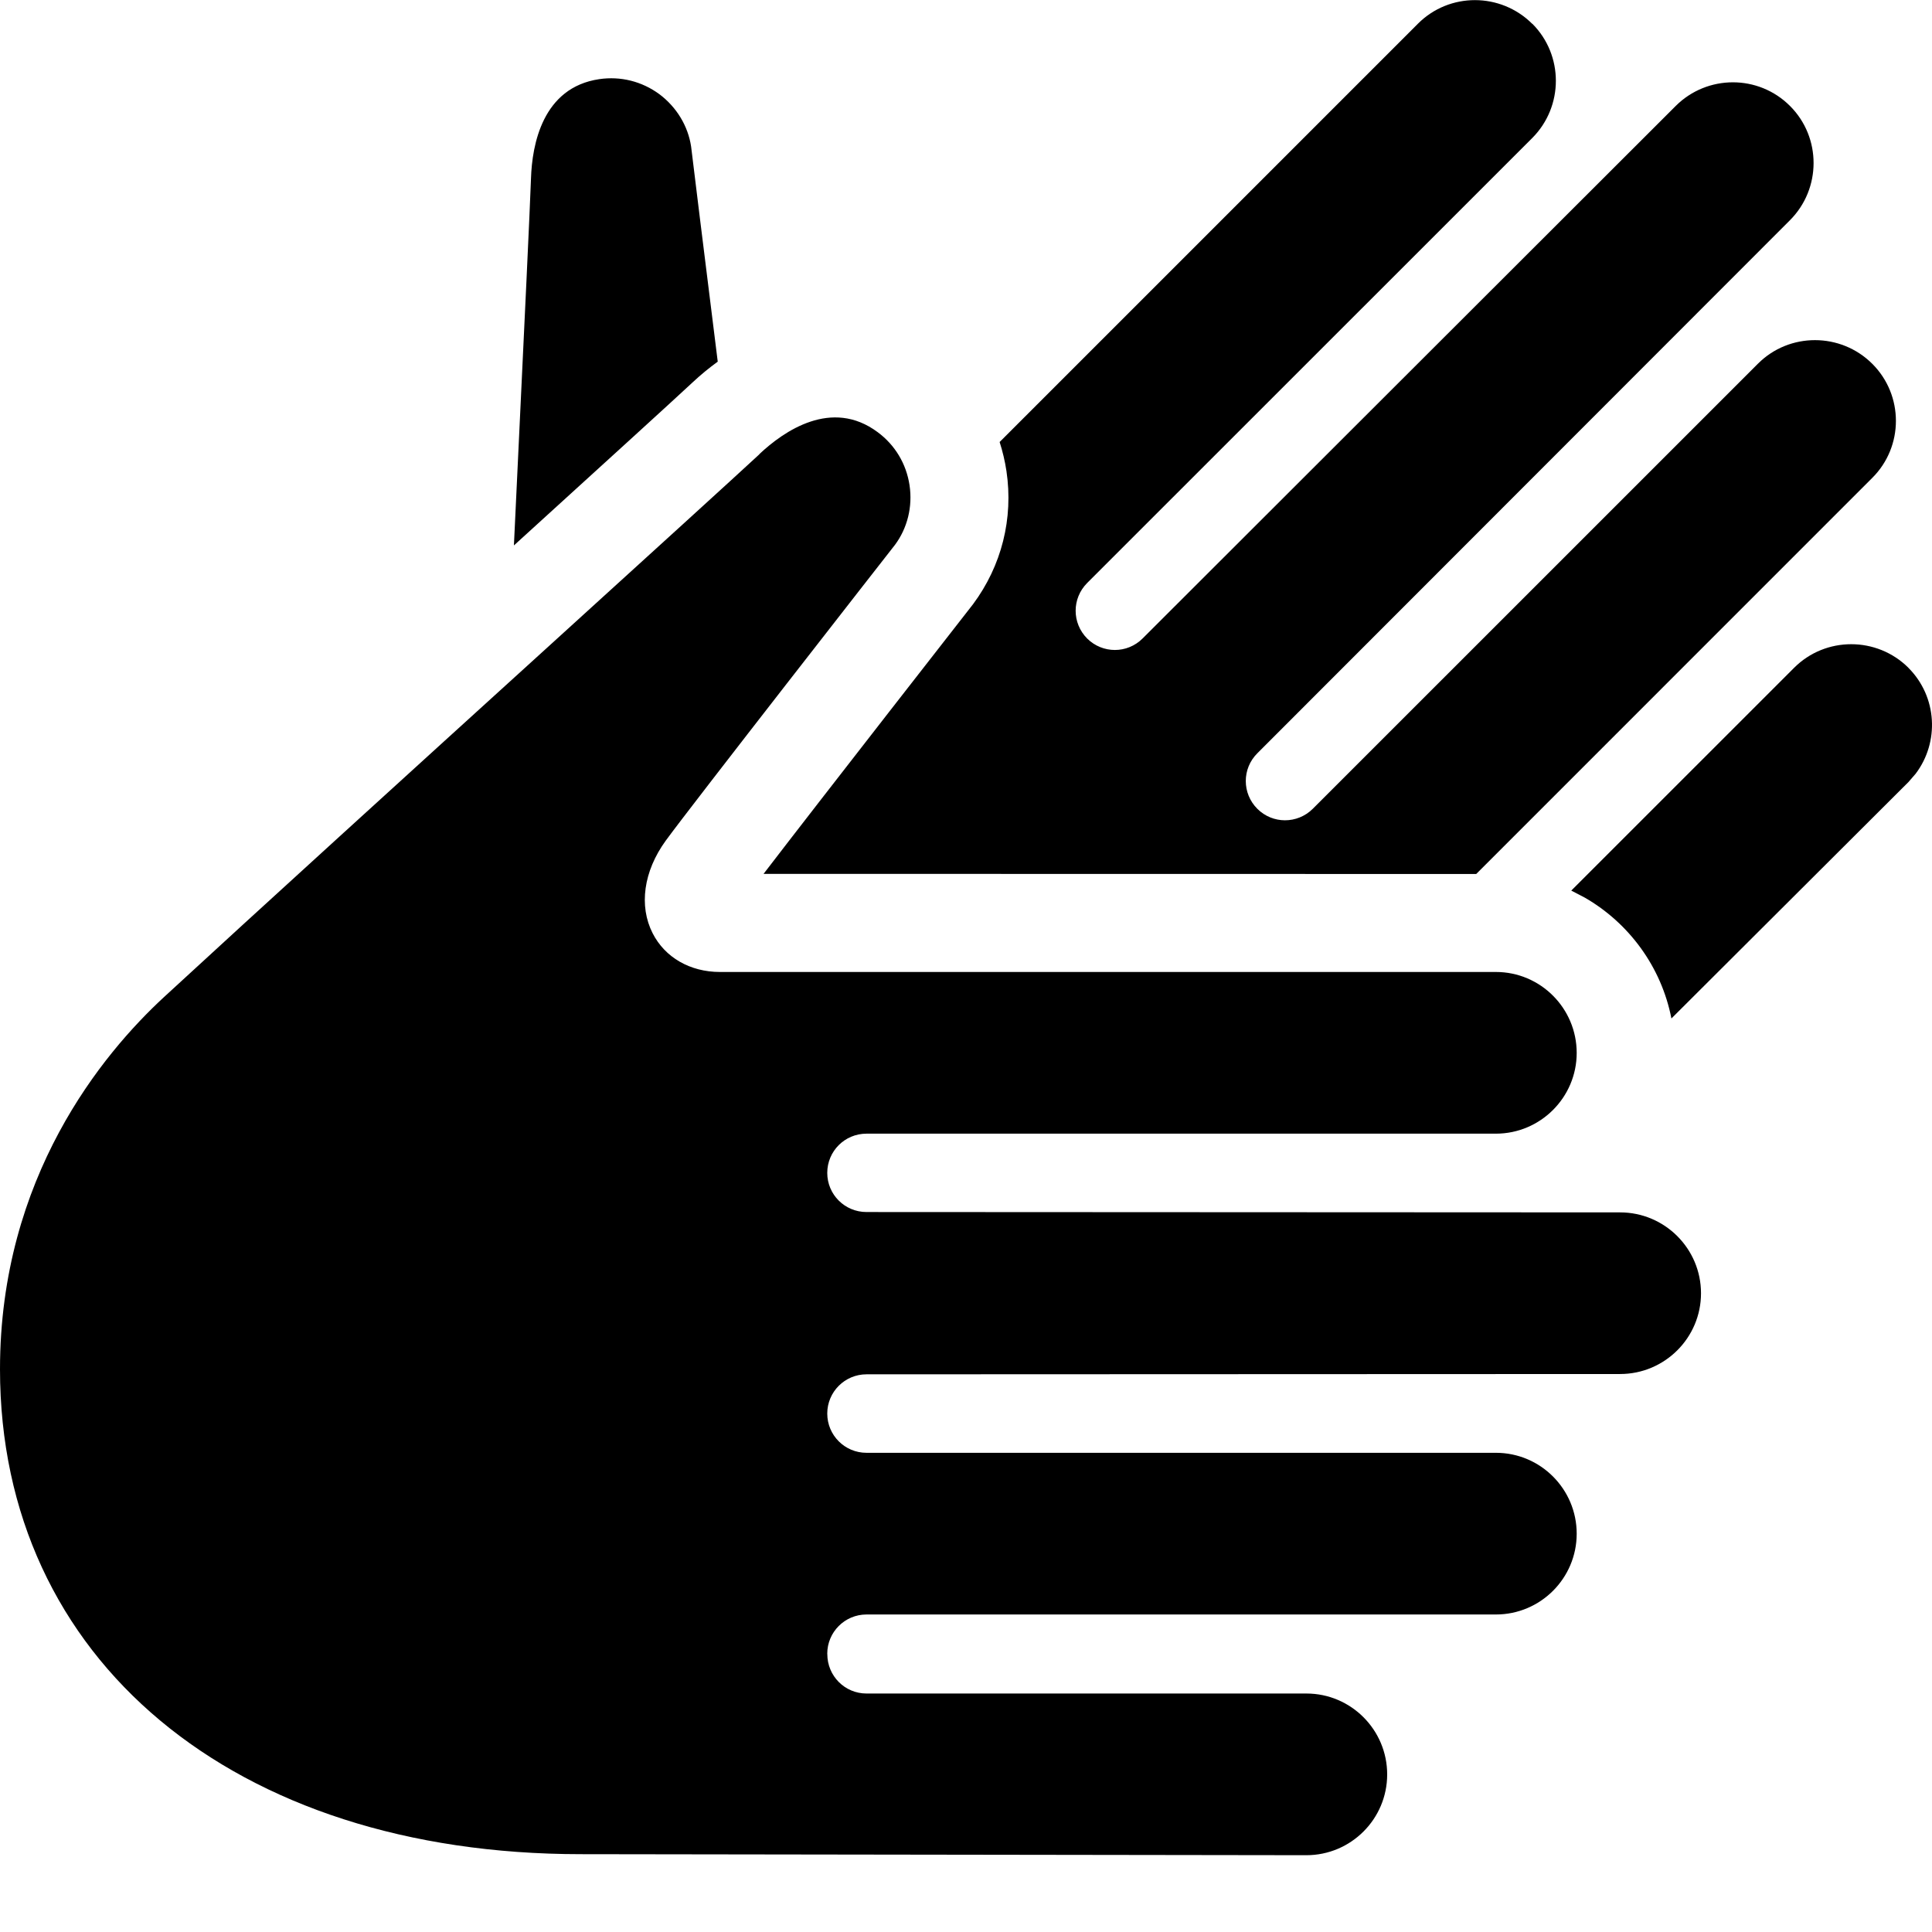
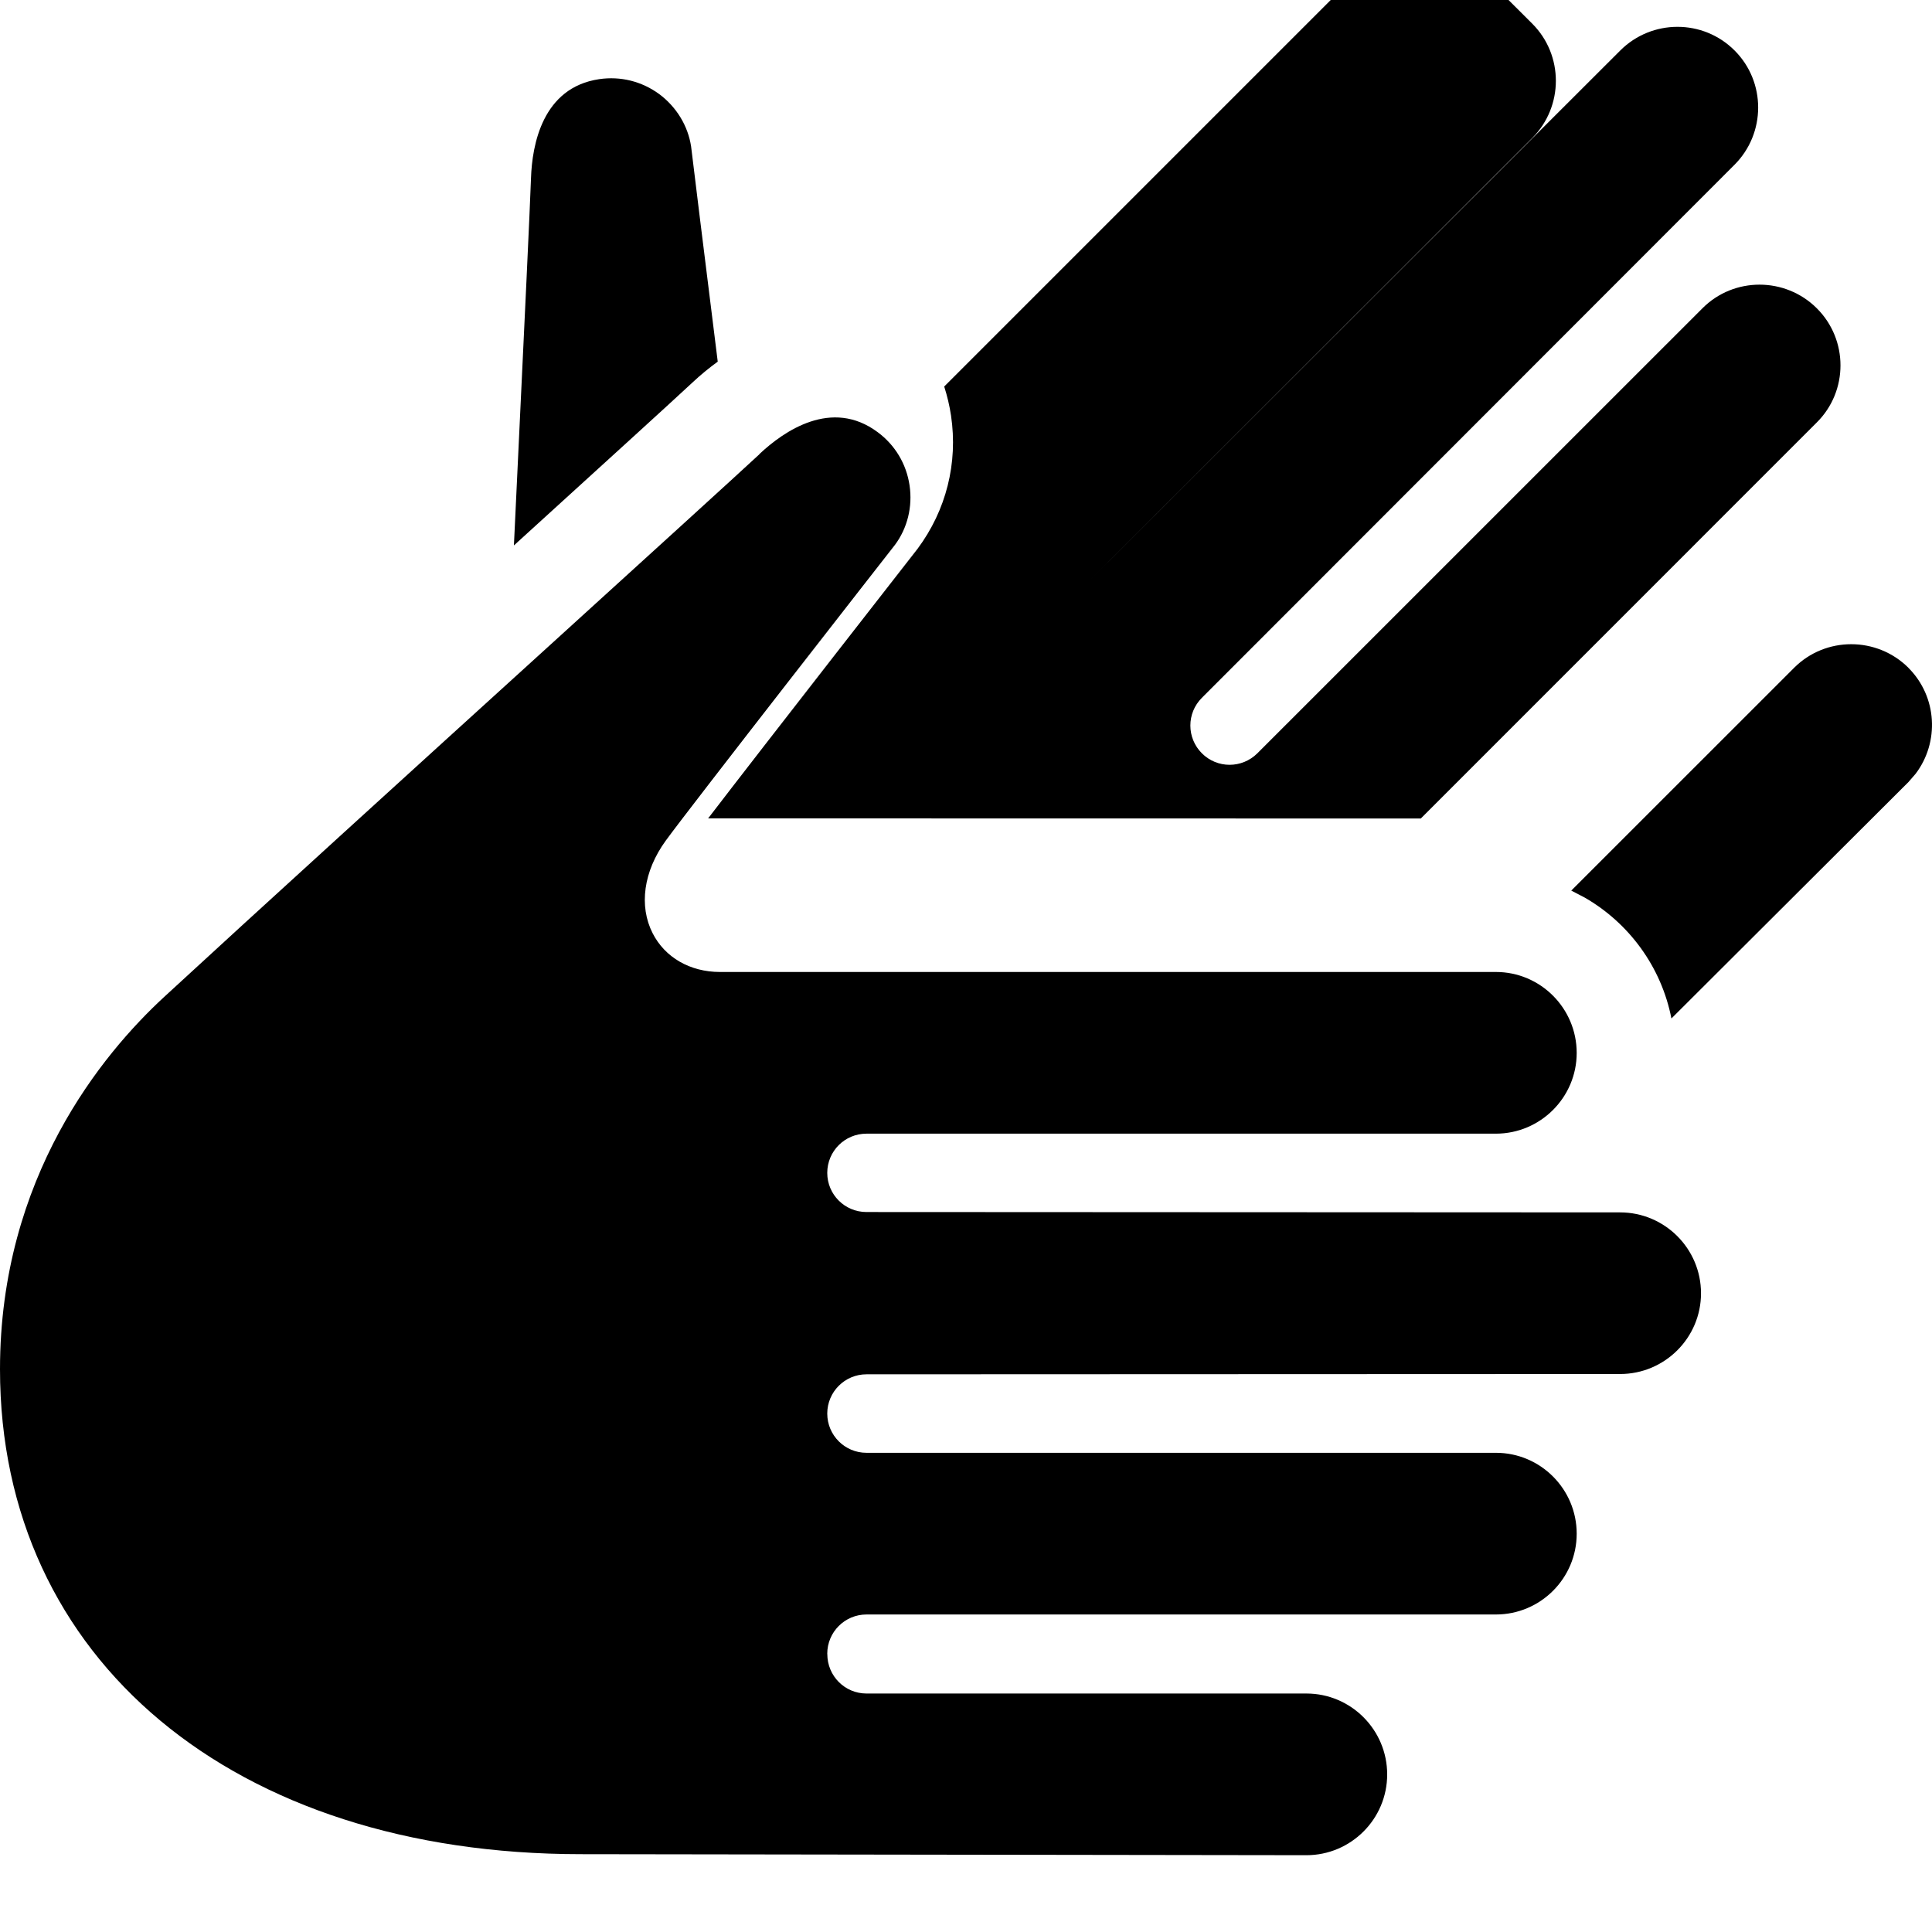
<svg xmlns="http://www.w3.org/2000/svg" version="1.1" width="32" height="32" viewBox="0 0 32 32">
  <title>gebaerdensprache</title>
-   <path d="M12.578 7.521c0.405-0.381 1.197-0.931 1.959-0.363 0.288 0.213 0.475 0.525 0.528 0.88s-0.036 0.71-0.241 0.986c-0.138 0.176-3.373 4.317-3.798 4.901-0.367 0.506-0.447 1.080-0.216 1.533 0.204 0.401 0.621 0.641 1.115 0.641v0h12.852c0.738 0 1.338 0.601 1.338 1.341 0 0.736-0.601 1.337-1.338 1.337v0h-10.425c-0.359 0-0.65 0.289-0.65 0.65 0 0.358 0.29 0.648 0.65 0.648v0l12.482 0.006c0.738 0 1.34 0.6 1.34 1.34 0 0.737-0.601 1.337-1.34 1.337v0l-12.482 0.005c-0.359 0-0.65 0.291-0.65 0.65s0.29 0.65 0.65 0.65v0h10.425c0.738 0 1.338 0.601 1.338 1.34s-0.601 1.338-1.338 1.338v0h-10.425c-0.359 0-0.65 0.291-0.65 0.65 0 0.001 0.001 0.002 0.001 0.004l-0 0.003c-0 0.361 0.29 0.652 0.649 0.652v0h7.286c0.738 0 1.338 0.601 1.338 1.34s-0.601 1.338-1.338 1.338v0l-12.016-0.017c-5.756 0-9.622-3.227-9.622-8.032 0-3.181 1.702-5.228 2.716-6.164 1.491-1.375 4.151-3.793 6.346-5.787 1.711-1.555 3.139-2.854 3.516-3.204zM31.609 11.061c0.479 0.479 0.517 1.232 0.119 1.756l-0.119 0.137-3.925 3.915c-0.167-0.855-0.703-1.58-1.434-2.001l-0.225-0.117 3.692-3.691c0.52-0.52 1.37-0.52 1.893 0.001zM25.38 0.393c0.52 0.521 0.52 1.369 0 1.892l-7.373 7.371c-0.255 0.256-0.254 0.665 0 0.92 0.254 0.252 0.663 0.254 0.918-0.001l8.829-8.819c0.523-0.523 1.373-0.524 1.895 0 0.52 0.52 0.52 1.37-0.003 1.893l-8.821 8.828c-0.255 0.254-0.254 0.665 0 0.919s0.663 0.254 0.919 0l7.373-7.372c0.52-0.521 1.37-0.52 1.893 0.001s0.523 1.371 0 1.891l-6.559 6.56-11.804-0.002c0.936-1.222 3.437-4.424 3.47-4.467 0.473-0.637 0.67-1.418 0.553-2.205-0.025-0.165-0.063-0.325-0.113-0.481l6.929-6.929c0.52-0.521 1.369-0.52 1.893 0.003zM10.92 1.559c0.288 0.216 0.476 0.529 0.527 0.868 0.015 0.129 0.236 1.93 0.441 3.563-0.143 0.104-0.283 0.218-0.418 0.345-0.331 0.309-1.48 1.354-2.958 2.699 0.021-0.452 0.043-0.897 0.063-1.329 0.11-2.309 0.202-4.237 0.22-4.752 0.018-0.553 0.189-1.503 1.13-1.642 0.353-0.052 0.707 0.036 0.996 0.249z" />
+   <path d="M12.578 7.521c0.405-0.381 1.197-0.931 1.959-0.363 0.288 0.213 0.475 0.525 0.528 0.88s-0.036 0.71-0.241 0.986c-0.138 0.176-3.373 4.317-3.798 4.901-0.367 0.506-0.447 1.080-0.216 1.533 0.204 0.401 0.621 0.641 1.115 0.641v0h12.852c0.738 0 1.338 0.601 1.338 1.341 0 0.736-0.601 1.337-1.338 1.337v0h-10.425c-0.359 0-0.65 0.289-0.65 0.65 0 0.358 0.29 0.648 0.65 0.648v0l12.482 0.006c0.738 0 1.34 0.6 1.34 1.34 0 0.737-0.601 1.337-1.34 1.337v0l-12.482 0.005c-0.359 0-0.65 0.291-0.65 0.65s0.29 0.65 0.65 0.65v0h10.425c0.738 0 1.338 0.601 1.338 1.34s-0.601 1.338-1.338 1.338v0h-10.425c-0.359 0-0.65 0.291-0.65 0.65 0 0.001 0.001 0.002 0.001 0.004l-0 0.003c-0 0.361 0.29 0.652 0.649 0.652v0h7.286c0.738 0 1.338 0.601 1.338 1.34s-0.601 1.338-1.338 1.338v0l-12.016-0.017c-5.756 0-9.622-3.227-9.622-8.032 0-3.181 1.702-5.228 2.716-6.164 1.491-1.375 4.151-3.793 6.346-5.787 1.711-1.555 3.139-2.854 3.516-3.204zM31.609 11.061c0.479 0.479 0.517 1.232 0.119 1.756l-0.119 0.137-3.925 3.915c-0.167-0.855-0.703-1.58-1.434-2.001l-0.225-0.117 3.692-3.691c0.52-0.52 1.37-0.52 1.893 0.001zM25.38 0.393c0.52 0.521 0.52 1.369 0 1.892l-7.373 7.371l8.829-8.819c0.523-0.523 1.373-0.524 1.895 0 0.52 0.52 0.52 1.37-0.003 1.893l-8.821 8.828c-0.255 0.254-0.254 0.665 0 0.919s0.663 0.254 0.919 0l7.373-7.372c0.52-0.521 1.37-0.52 1.893 0.001s0.523 1.371 0 1.891l-6.559 6.56-11.804-0.002c0.936-1.222 3.437-4.424 3.47-4.467 0.473-0.637 0.67-1.418 0.553-2.205-0.025-0.165-0.063-0.325-0.113-0.481l6.929-6.929c0.52-0.521 1.369-0.52 1.893 0.003zM10.92 1.559c0.288 0.216 0.476 0.529 0.527 0.868 0.015 0.129 0.236 1.93 0.441 3.563-0.143 0.104-0.283 0.218-0.418 0.345-0.331 0.309-1.48 1.354-2.958 2.699 0.021-0.452 0.043-0.897 0.063-1.329 0.11-2.309 0.202-4.237 0.22-4.752 0.018-0.553 0.189-1.503 1.13-1.642 0.353-0.052 0.707 0.036 0.996 0.249z" />
</svg>